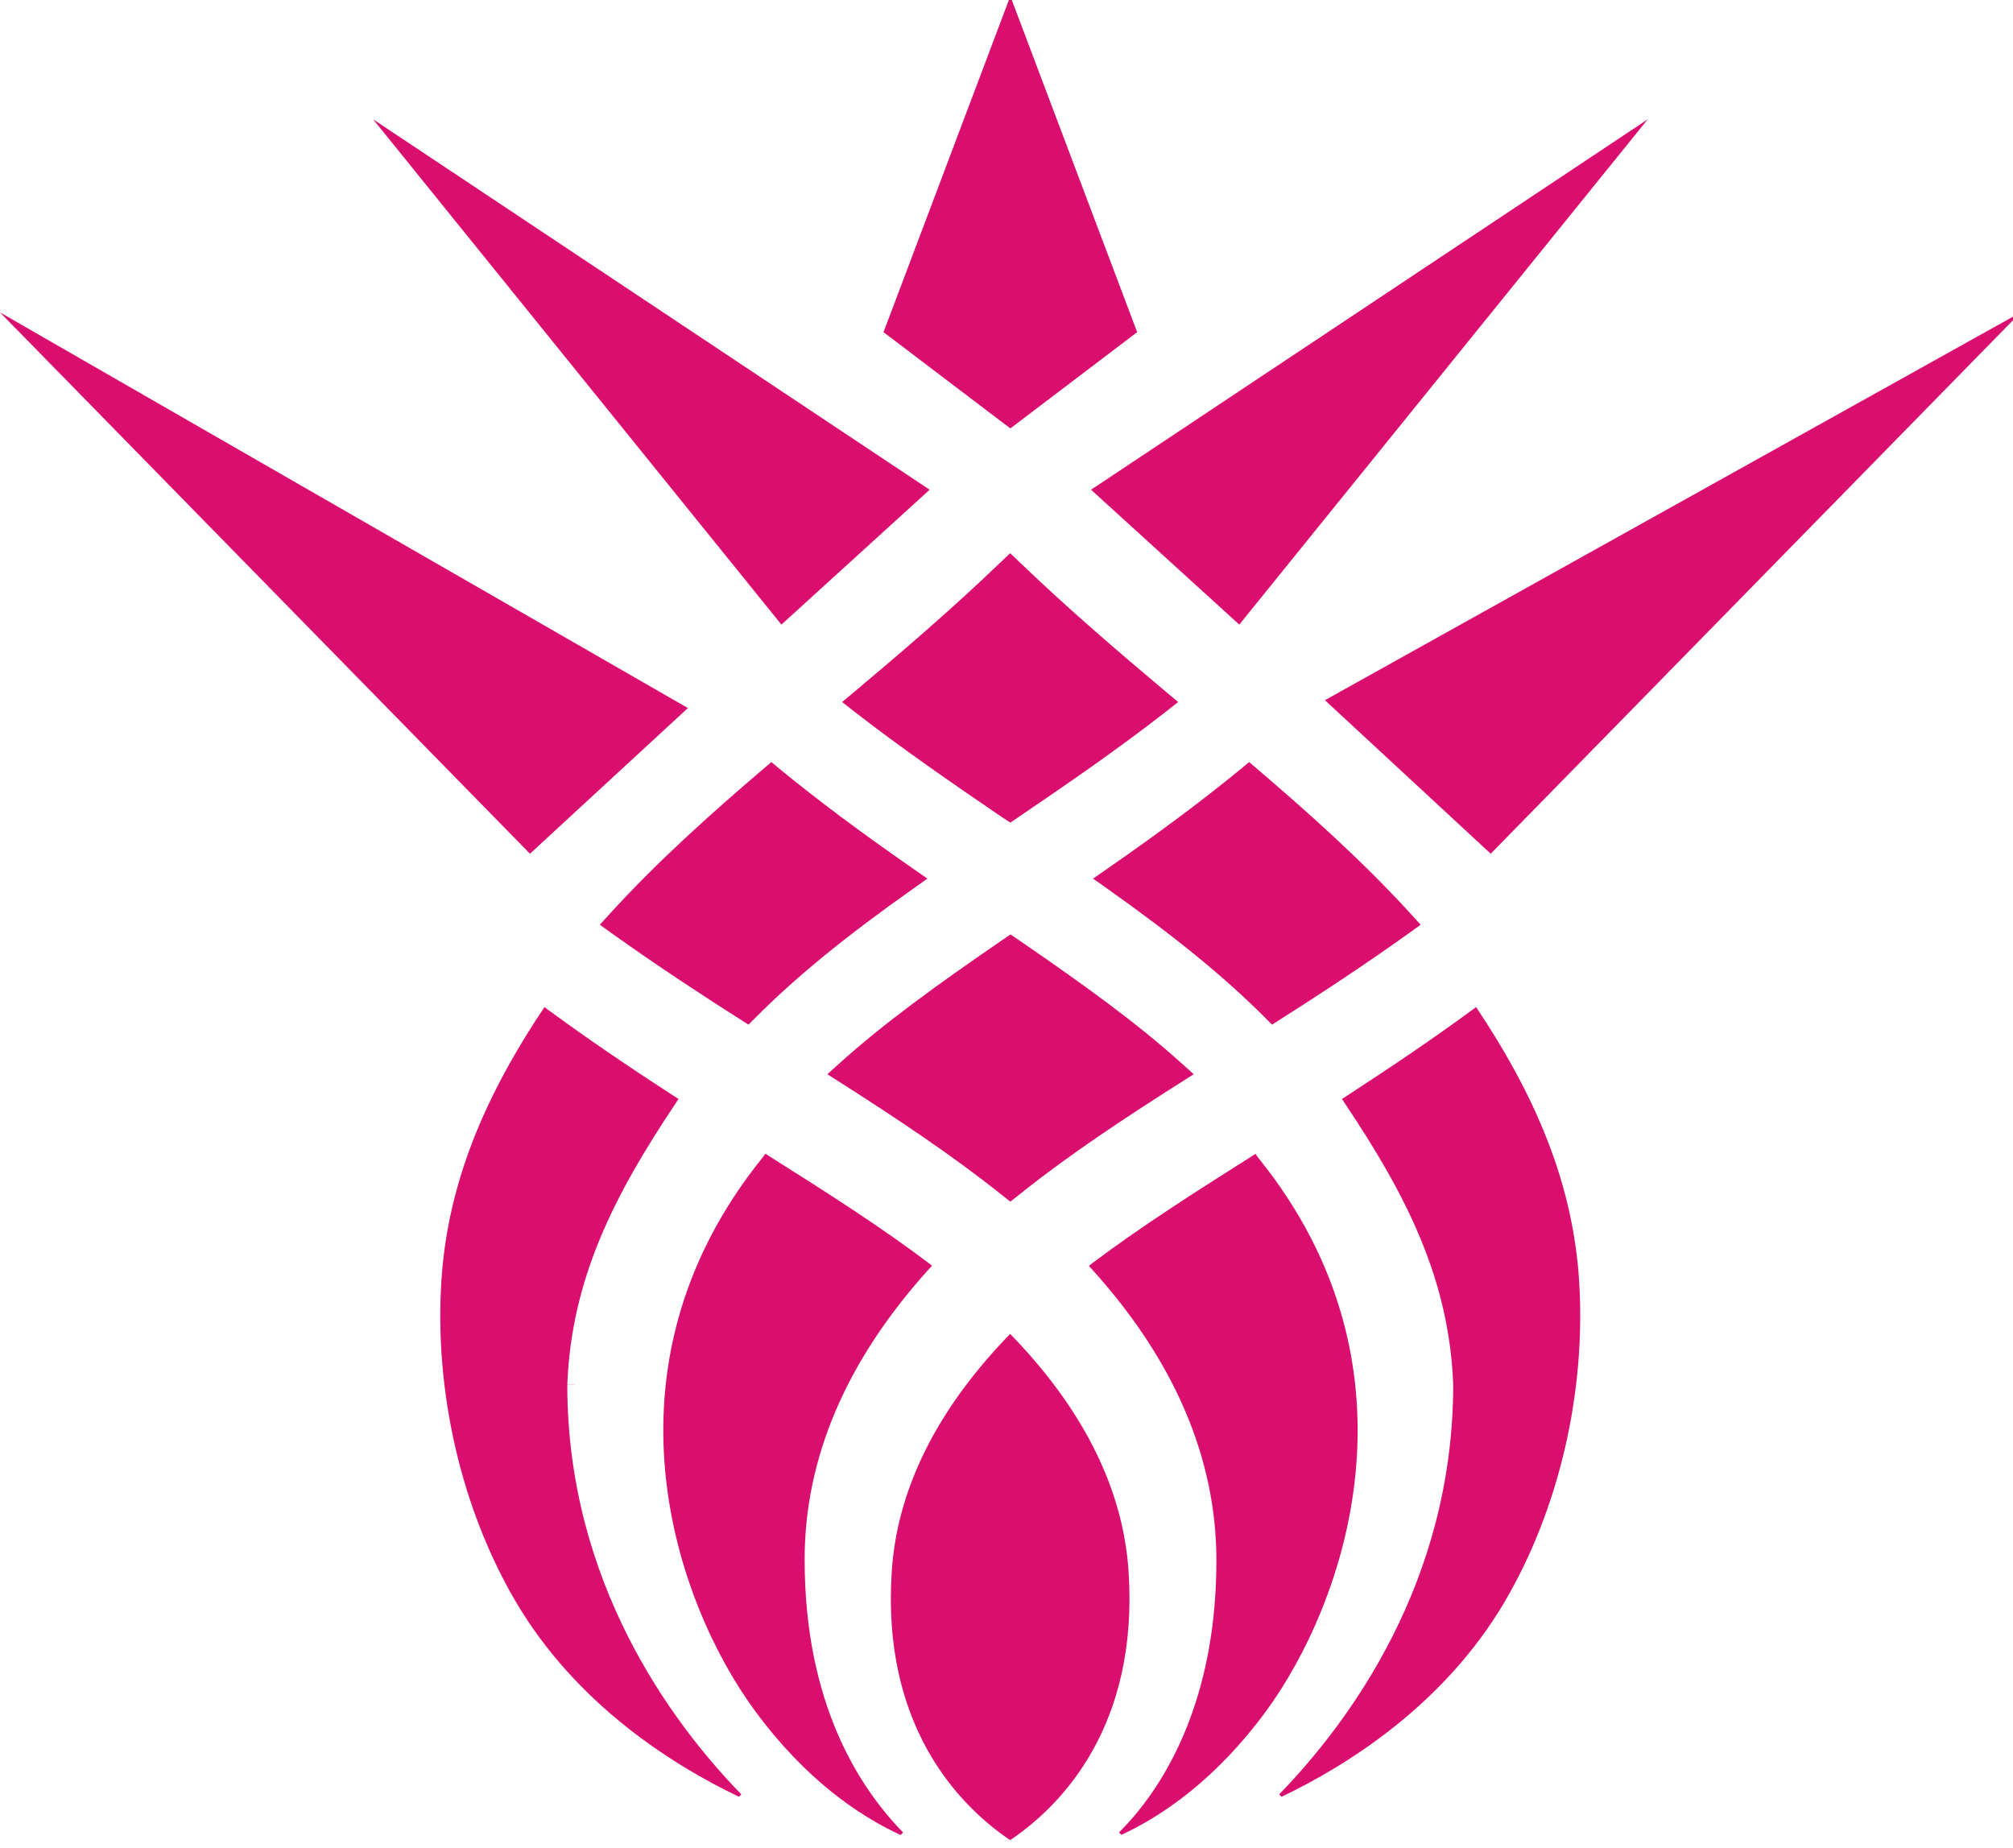
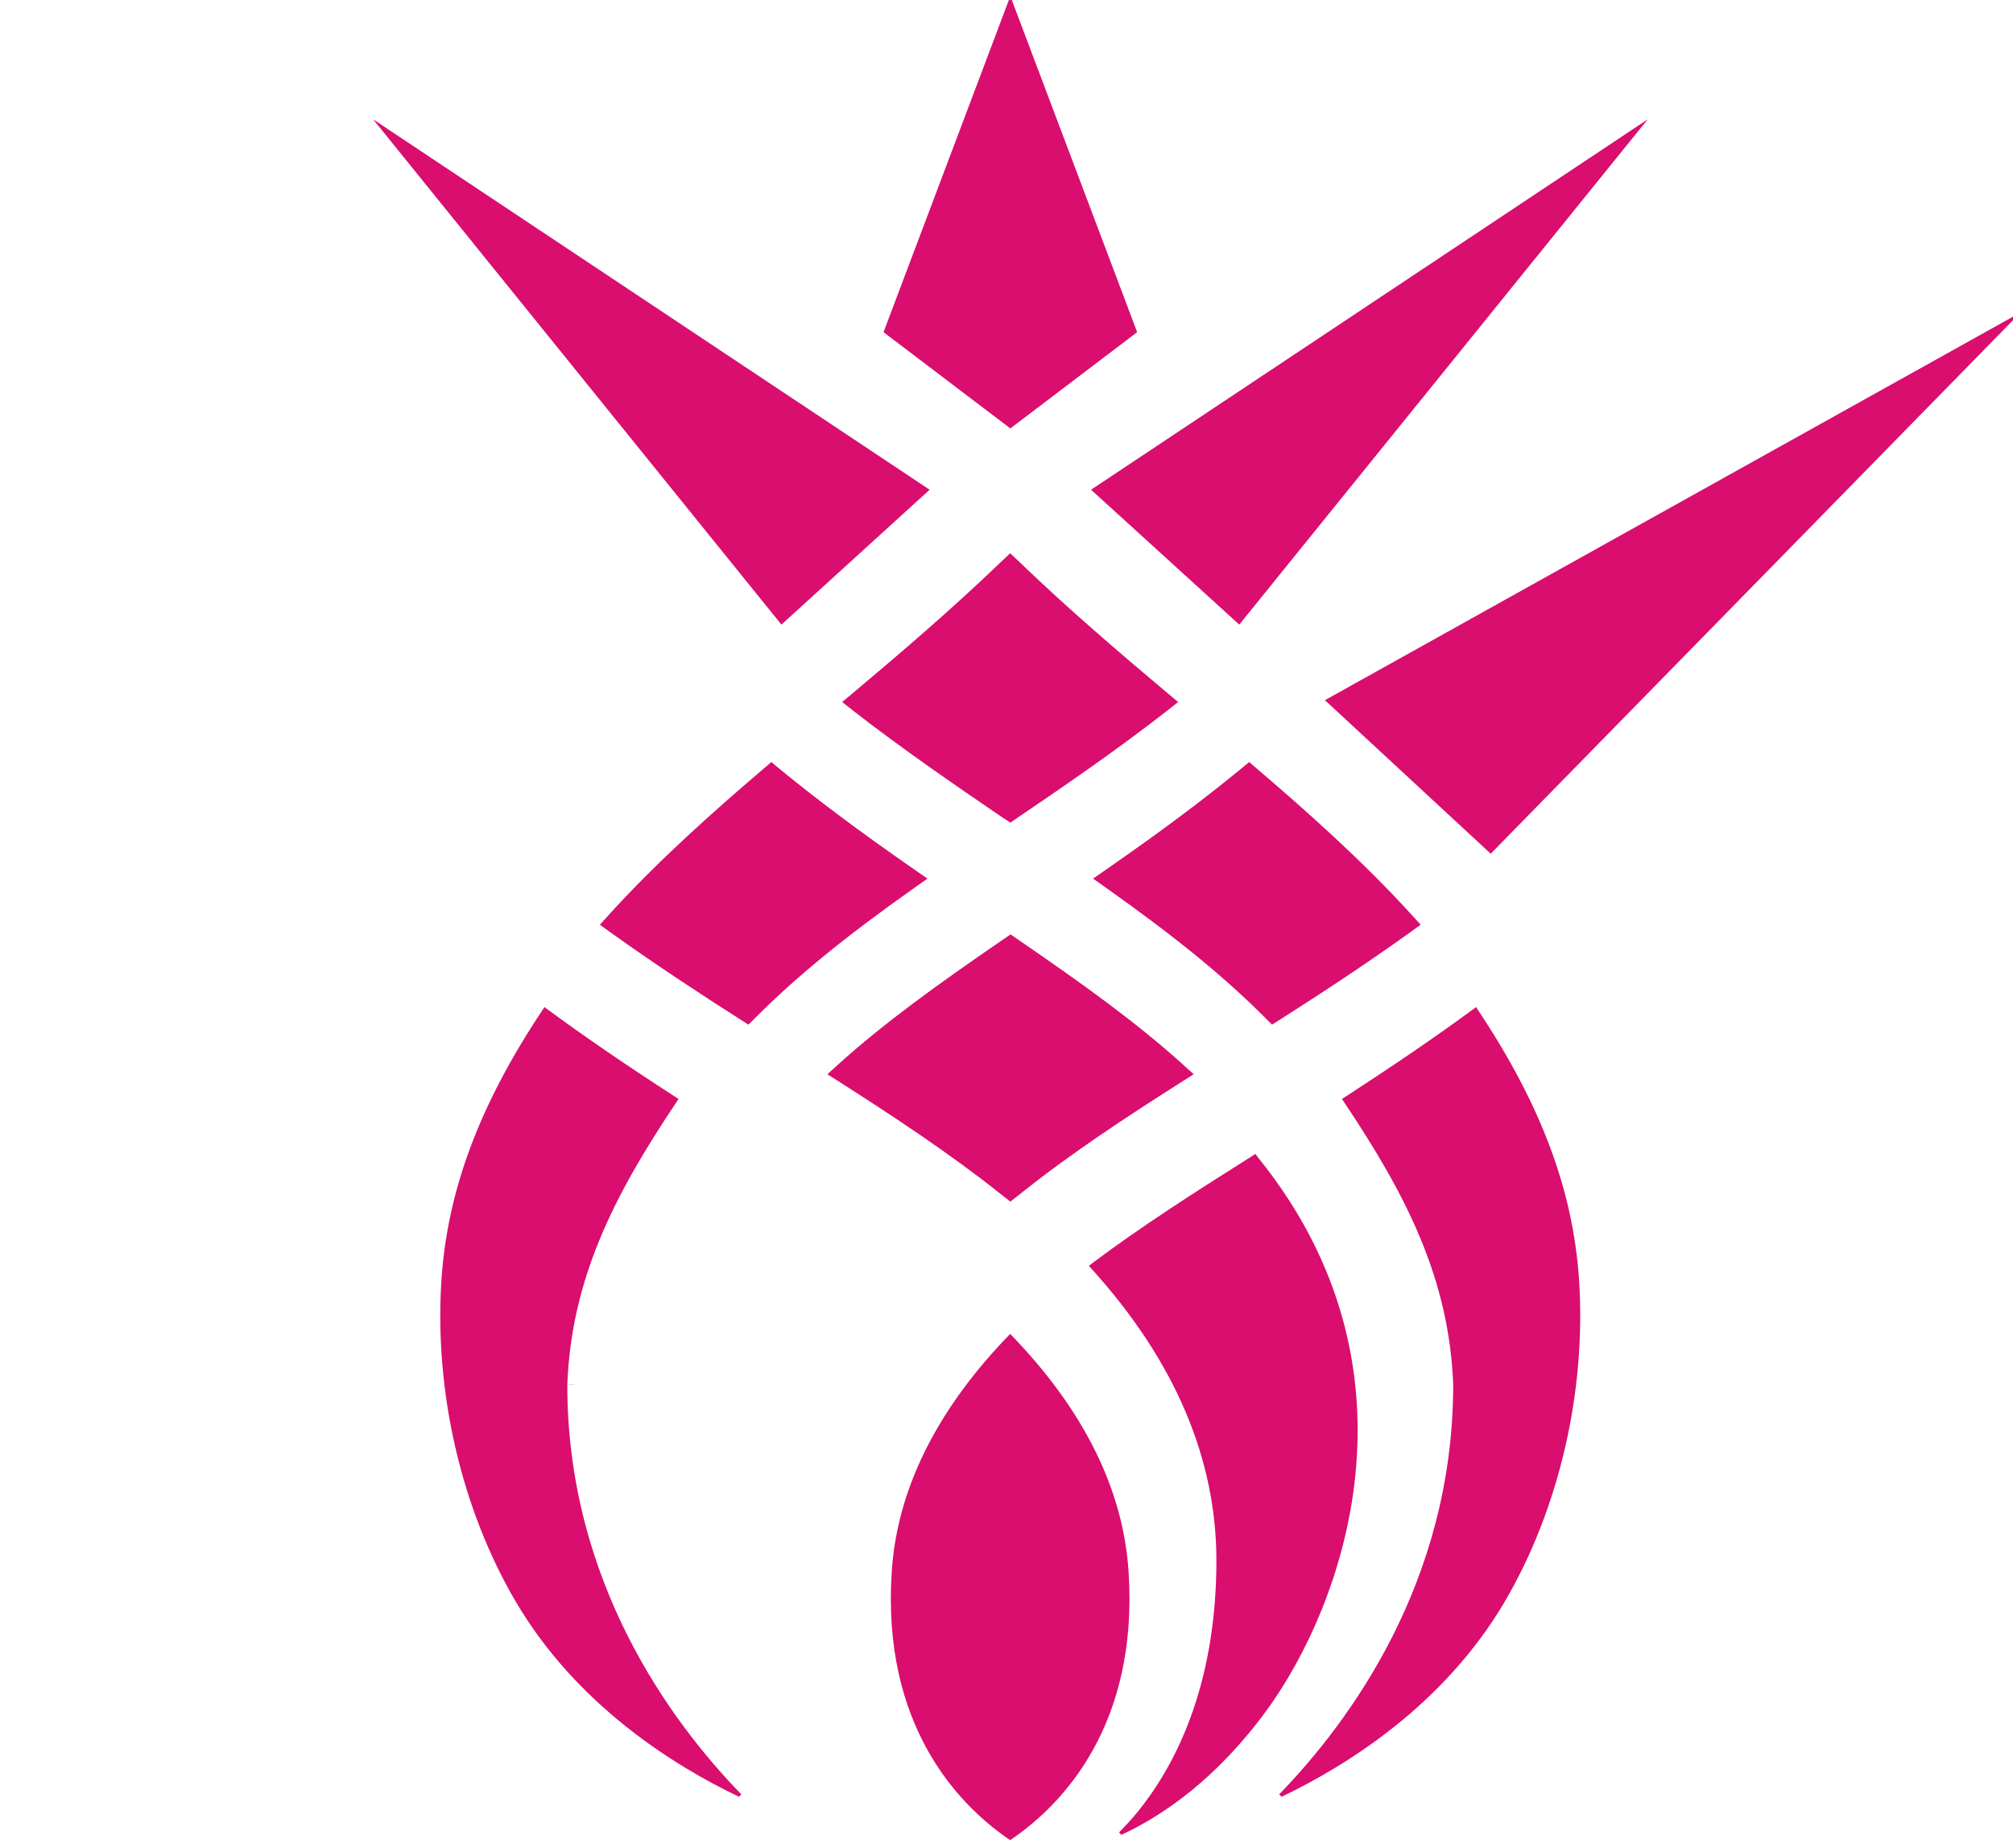
<svg xmlns="http://www.w3.org/2000/svg" width="110" height="101" viewBox="0 0 110 101" fill="none">
  <g clip-path="url(#clip0_40_1199)">
    <path d="M42.15 41.64L41.73 42C39.06 44.28 35.97 47.01 33.26 50L32.78 50.53L33.36 50.95C35.95 52.8 38.51 54.47 40.46 55.71L40.9 55.99L41.27 55.62C43.48 53.4 46.15 51.21 49.93 48.54L50.68 48.01L49.93 47.49C46.95 45.42 44.68 43.72 42.57 41.99L42.15 41.64Z" fill="#D90E6F" />
    <path d="M55.21 44.95L55.68 44.63C58.29 42.86 61.07 40.95 63.76 38.85L64.38 38.36L63.77 37.85C61.15 35.65 58.36 33.26 55.76 30.76L55.2 30.23L54.64 30.76C52.03 33.27 49.25 35.65 46.63 37.85L46.02 38.36L46.64 38.85C49.33 40.94 52.11 42.85 54.72 44.63L55.21 44.95Z" fill="#D90E6F" />
    <path d="M54.7 65.26L55.21 65.66L55.72 65.26C58.49 63.04 61.59 61.01 64.52 59.15L65.23 58.7L64.61 58.14C62.14 55.91 59.26 53.83 55.69 51.38L55.22 51.06L54.75 51.38C51.18 53.83 48.29 55.92 45.83 58.14L45.21 58.7L45.92 59.15C48.83 61.01 51.93 63.05 54.7 65.26Z" fill="#D90E6F" />
    <path d="M50.8 26.76L20.39 6.52L42.7 34.13L50.8 26.76Z" fill="#D90E6F" />
-     <path d="M37.59 38.69L0 17.07L28.96 46.65L37.59 38.69Z" fill="#D90E6F" />
    <path d="M69.51 55.99L69.95 55.71C71.9 54.47 74.47 52.8 77.05 50.95L77.63 50.53L77.15 50C74.44 47.02 71.35 44.28 68.68 42L68.26 41.64L67.84 41.99C65.73 43.72 63.46 45.42 60.48 47.49L59.73 48.01L60.48 48.54C64.26 51.22 66.93 53.4 69.14 55.62L69.51 55.99Z" fill="#D90E6F" />
    <path d="M62.14 18.15L55.21 -0.21L48.28 18.15L55.21 23.41L62.14 18.15Z" fill="#D90E6F" />
    <path d="M67.72 34.13L90.04 6.52L59.62 26.76L67.72 34.13Z" fill="#D90E6F" />
    <path d="M110.42 17.07L72.4 38.26L81.46 46.65L110.42 17.07Z" fill="#D90E6F" />
    <path d="M31.39 75.67H31C31.22 69.91 33.53 65.35 36.94 60.26L37.08 60.05L36.86 59.91C34.2 58.19 32.01 56.69 29.98 55.2L29.75 55.03L29.6 55.26C26.18 60.41 24.44 65.08 24.12 69.97C23.73 76.06 25.21 82.46 28.19 87.53C31.52 93.18 36.82 96.48 40.38 98.18L40.51 98.05C36.67 94.1 31 86.44 31 75.68H31.39V75.67Z" fill="#D90E6F" />
-     <path d="M50.74 69.37L50.93 69.16L50.71 68.99C48.14 67.05 45.26 65.21 42.04 63.18L41.83 63.04L41.68 63.24C32.33 74.82 37 87.68 41.23 93.45C44 97.23 46.94 99.22 49.21 100.27L49.35 100.13C46.95 97.68 43.97 93.08 43.97 85.24C43.96 79.69 46.24 74.35 50.74 69.37Z" fill="#D90E6F" />
    <path d="M80.81 55.26L80.66 55.03L80.43 55.2C78.4 56.69 76.21 58.18 73.55 59.91L73.33 60.05L73.47 60.26C76.88 65.35 79.19 69.92 79.41 75.66C79.41 86.44 73.73 94.1 69.9 98.05L70.03 98.18C73.59 96.48 78.89 93.18 82.22 87.53C85.2 82.45 86.68 76.05 86.29 69.97C85.97 65.08 84.23 60.41 80.81 55.26Z" fill="#D90E6F" />
    <path d="M68.77 63.28L68.6 63.05L68.39 63.19C65.17 65.22 62.29 67.07 59.72 69L59.5 69.17L59.69 69.38C64.19 74.36 66.47 79.71 66.47 85.27C66.47 92.28 64.11 96.63 62.13 99.05C61.8 99.45 61.47 99.8 61.15 100.13L61.28 100.26C63.54 99.21 66.46 97.22 69.2 93.48C73.43 87.69 78.1 74.84 68.77 63.28Z" fill="#D90E6F" />
    <path d="M61.67 85.86C61.38 81.47 59.3 77.21 55.5 73.2L55.2 72.89L54.9 73.2C51.1 77.21 49.02 81.47 48.73 85.86C48.17 94.28 52.38 98.56 54.94 100.37L55.2 100.55L55.46 100.37C58.03 98.56 62.23 94.28 61.67 85.86Z" fill="#D90E6F" />
  </g>
  <defs>
    <clipPath id="clip0_40_1199">
      <rect width="110" height="101" fill="white" />
    </clipPath>
  </defs>
</svg>